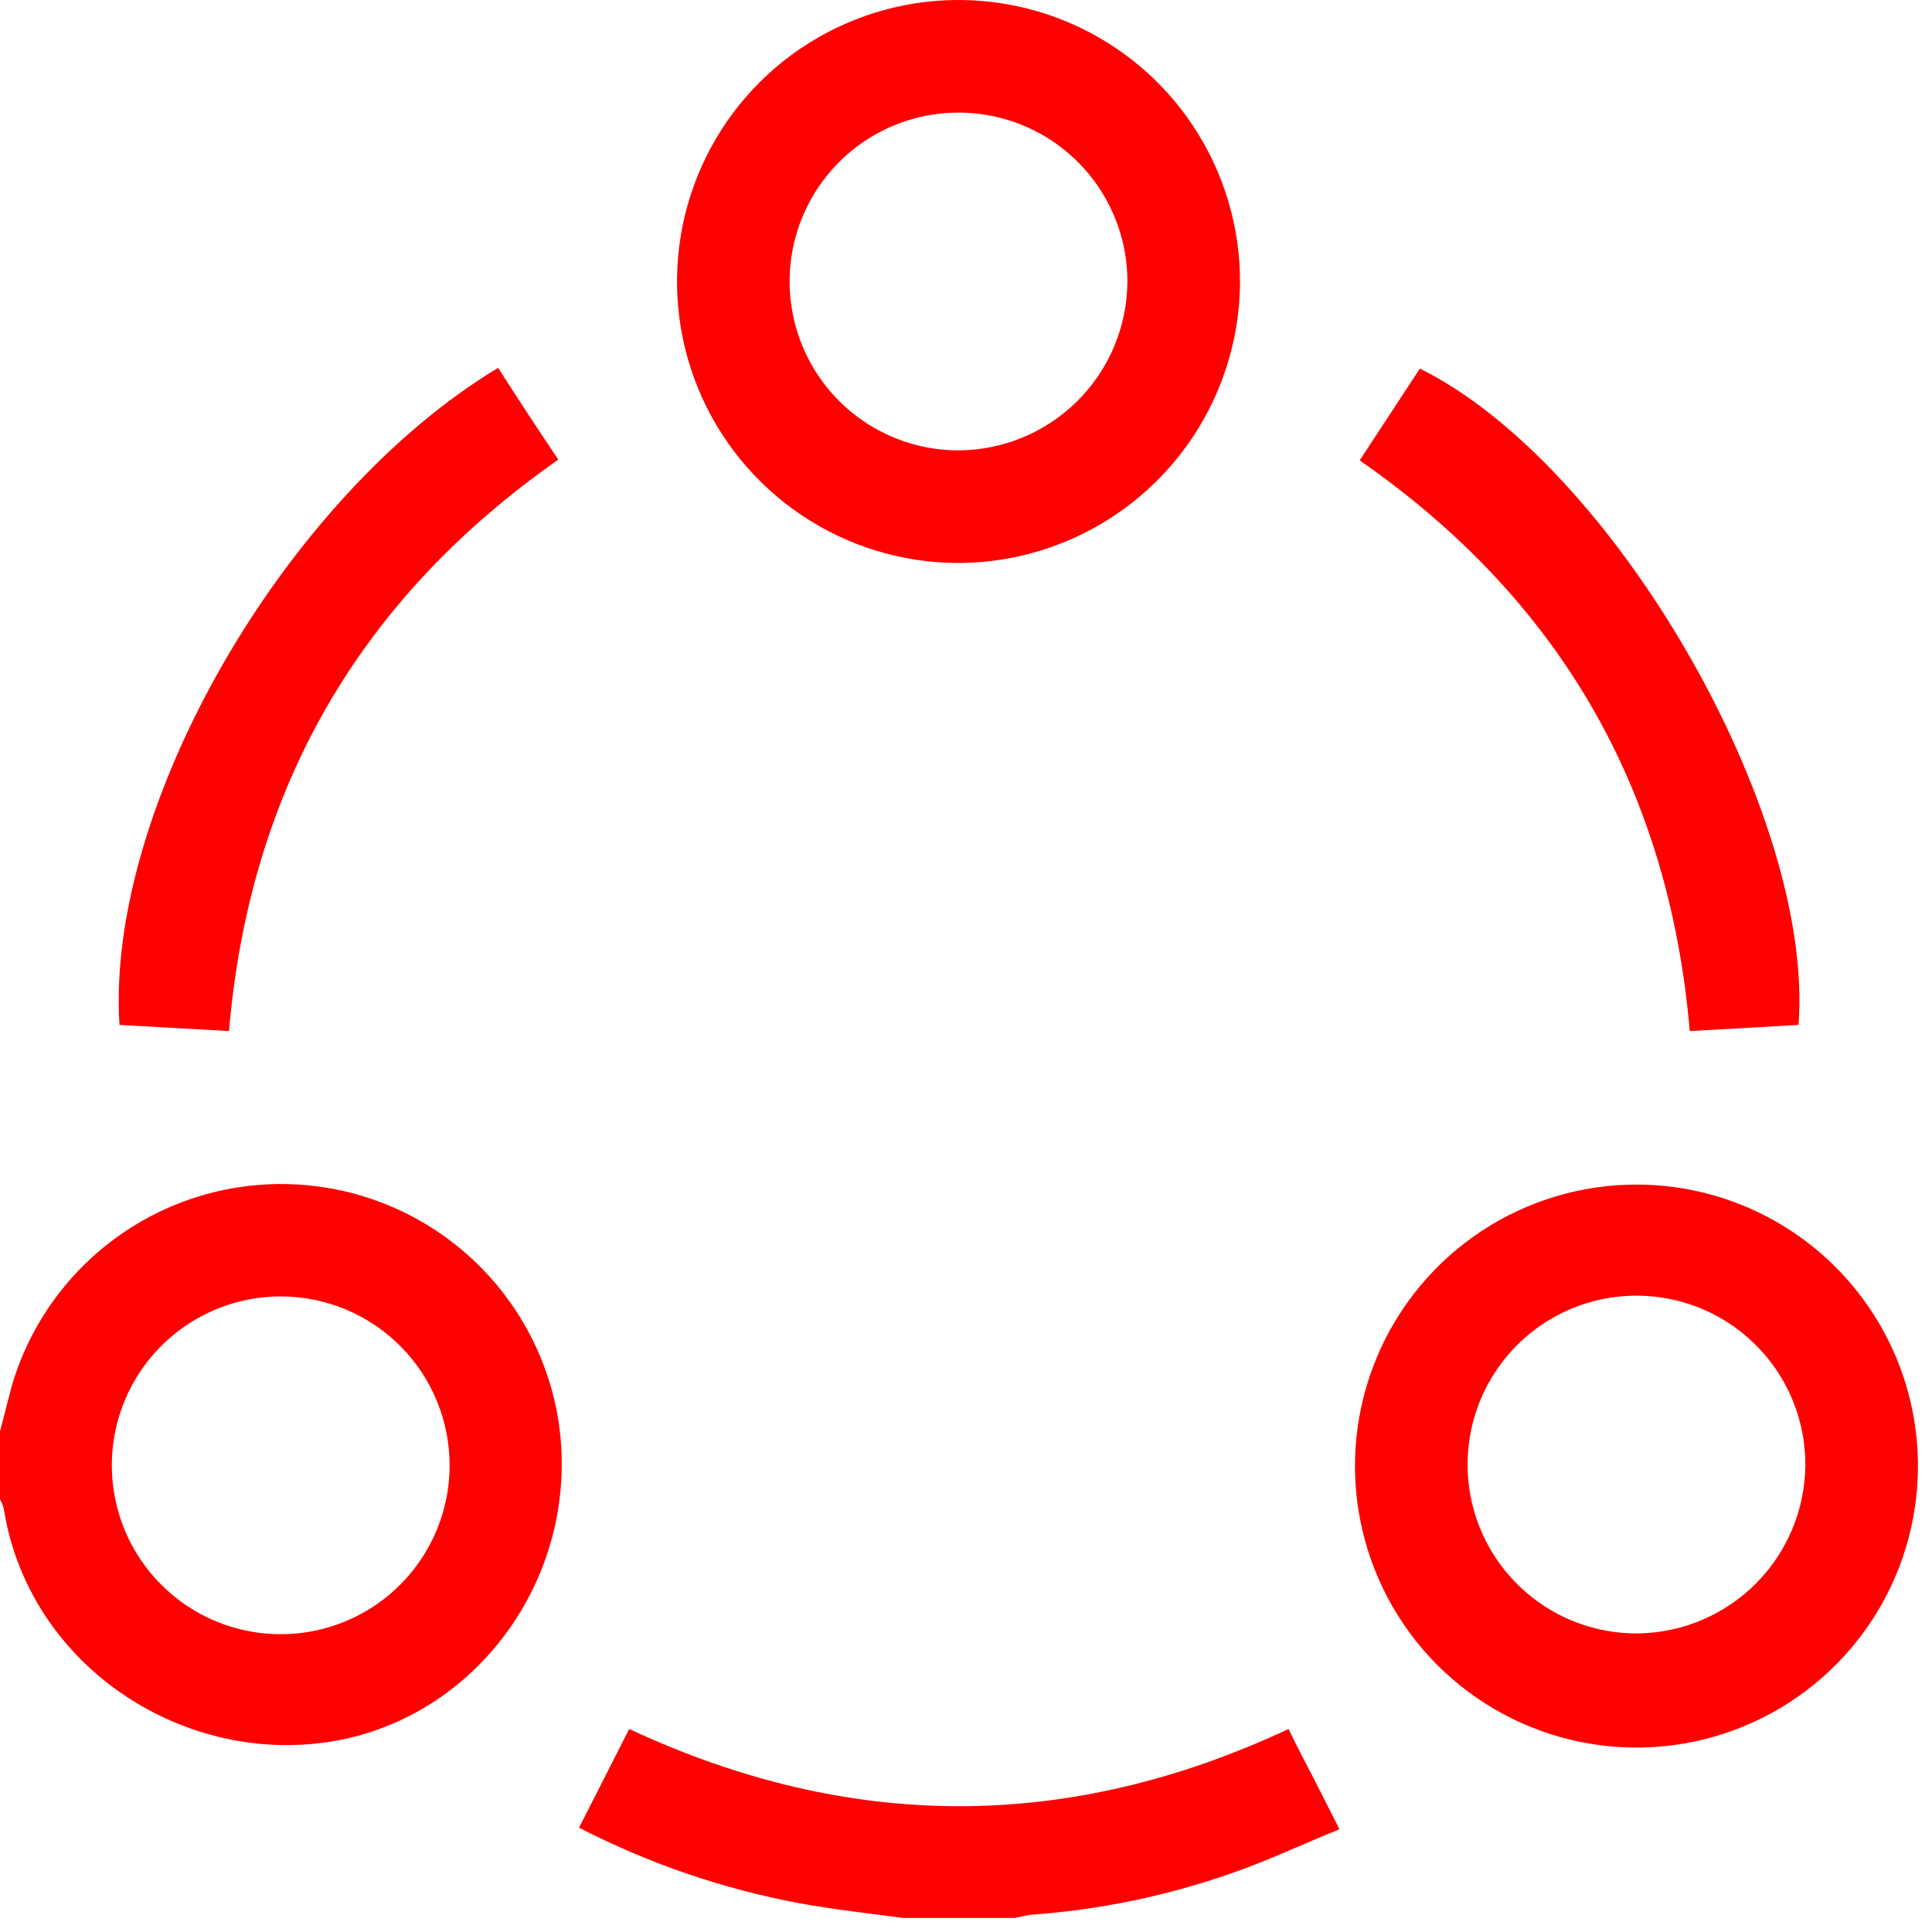
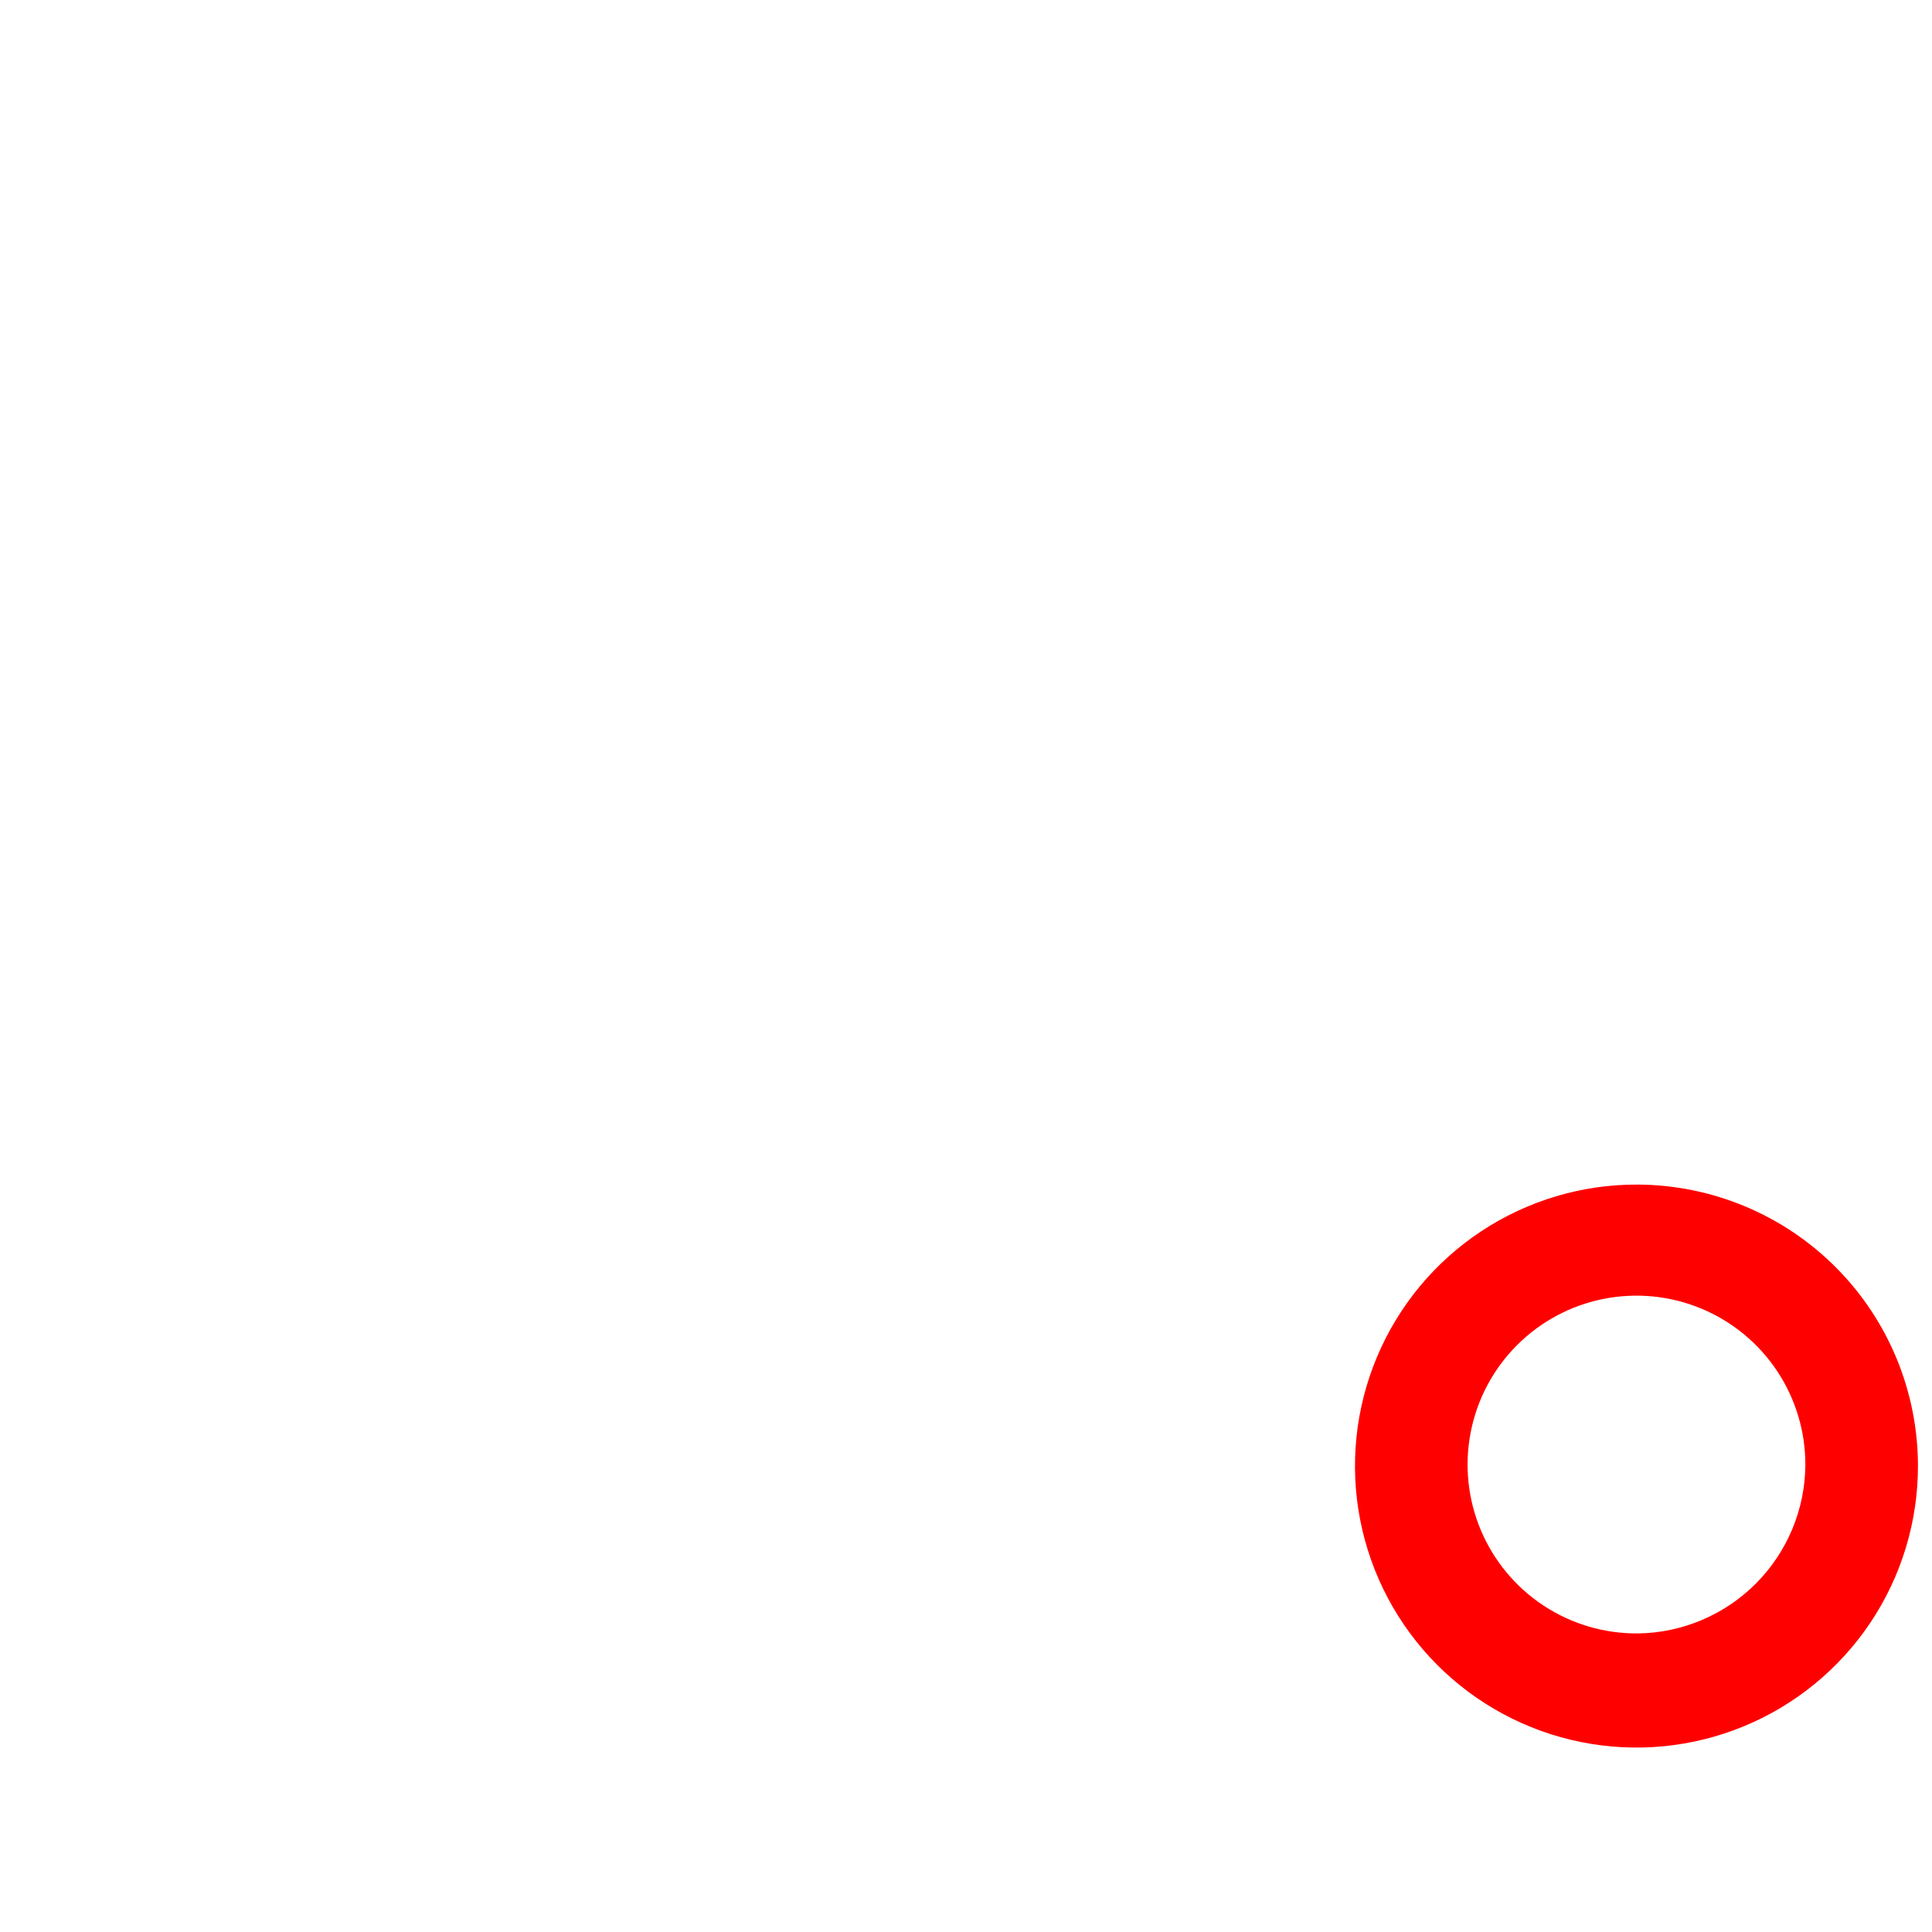
<svg xmlns="http://www.w3.org/2000/svg" width="96" height="96" viewBox="0 0 96 96" fill="none">
-   <path d="M0 71.125L0.575 68.902C1.462 65.837 3.374 63.17 5.99 61.344C8.607 59.518 11.77 58.644 14.953 58.868C18.135 59.093 21.145 60.401 23.48 62.576C25.814 64.75 27.333 67.659 27.782 70.818C28.817 78.406 23.606 85.495 16.248 86.568C8.89 87.641 1.418 82.659 0.192 74.995C0.151 74.821 0.087 74.653 0 74.497V71.125ZM13.987 64.418C12.327 64.411 10.703 64.896 9.318 65.812C7.934 66.727 6.852 68.033 6.21 69.564C5.568 71.094 5.394 72.781 5.71 74.41C6.027 76.04 6.819 77.539 7.988 78.718C9.156 79.897 10.648 80.703 12.274 81.034C13.9 81.365 15.589 81.207 17.125 80.579C18.661 79.951 19.977 78.881 20.905 77.505C21.834 76.129 22.333 74.509 22.341 72.849C22.346 71.747 22.134 70.655 21.717 69.635C21.3 68.614 20.686 67.686 19.91 66.904C19.134 66.121 18.212 65.498 17.196 65.072C16.18 64.645 15.089 64.424 13.987 64.418Z" fill="#FF0000" />
-   <path d="M44.868 95.301C43.144 95.071 41.419 94.879 39.733 94.573C35.917 93.86 32.225 92.595 28.773 90.817L31.264 85.912C42.186 91.009 53.069 91.047 64.028 85.912C64.412 86.717 64.833 87.522 65.255 88.326L66.558 90.894C64.757 91.622 63.071 92.427 61.308 93.04C58.034 94.199 54.617 94.908 51.153 95.147L50.425 95.301H44.868Z" fill="#FF0000" />
-   <path d="M95.302 72.849C95.302 75.618 94.48 78.326 92.94 80.627C91.399 82.929 89.21 84.722 86.65 85.778C84.09 86.835 81.273 87.107 78.558 86.561C75.843 86.015 73.351 84.675 71.398 82.712C69.445 80.748 68.119 78.248 67.588 75.53C67.057 72.812 67.344 69.997 68.415 67.443C69.485 64.888 71.29 62.709 73.6 61.181C75.91 59.654 78.622 58.846 81.392 58.861C85.088 58.882 88.626 60.364 91.233 62.985C93.839 65.606 95.302 69.152 95.302 72.849ZM89.707 72.81C89.715 71.146 89.227 69.516 88.306 68.129C87.385 66.743 86.073 65.661 84.535 65.022C82.998 64.384 81.306 64.217 79.673 64.542C78.041 64.868 76.542 65.672 75.368 66.852C74.193 68.032 73.396 69.534 73.078 71.168C72.76 72.802 72.934 74.494 73.58 76.028C74.226 77.562 75.314 78.87 76.705 79.785C78.096 80.699 79.727 81.179 81.392 81.164C83.595 81.134 85.698 80.243 87.252 78.682C88.806 77.121 89.688 75.013 89.707 72.81Z" fill="#FF0000" />
-   <path d="M47.589 27.974C44.821 27.966 42.118 27.138 39.821 25.593C37.524 24.048 35.737 21.856 34.687 19.295C33.636 16.734 33.37 13.919 33.92 11.207C34.47 8.494 35.813 6.005 37.778 4.056C39.743 2.107 42.243 0.785 44.96 0.257C47.677 -0.271 50.49 0.019 53.042 1.091C55.594 2.162 57.771 3.967 59.297 6.276C60.823 8.585 61.63 11.296 61.615 14.064C61.584 17.764 60.093 21.301 57.466 23.907C54.839 26.512 51.289 27.974 47.589 27.974ZM56.02 13.987C56.02 12.329 55.529 10.708 54.608 9.329C53.688 7.949 52.379 6.874 50.848 6.237C49.317 5.601 47.631 5.433 46.004 5.753C44.377 6.074 42.882 6.87 41.707 8.039C40.532 9.209 39.729 10.701 39.401 12.326C39.073 13.952 39.234 15.638 39.863 17.172C40.492 18.706 41.562 20.02 42.937 20.946C44.312 21.873 45.931 22.372 47.589 22.379C49.819 22.379 51.957 21.496 53.537 19.924C55.117 18.351 56.01 16.216 56.02 13.987Z" fill="#FF0000" />
-   <path d="M11.378 51.233L5.936 50.927C5.246 40.12 14.137 24.677 24.752 18.277C25.71 19.772 26.706 21.305 27.741 22.837C17.892 29.735 12.412 39.162 11.378 51.233Z" fill="#FF0000" />
-   <path d="M89.367 50.927L83.964 51.234C82.929 39.201 77.488 29.774 67.562 22.877L70.552 18.316C80.17 23.068 90.172 40.428 89.367 50.927Z" fill="#FF0000" />
+   <path d="M95.302 72.849C95.302 75.618 94.48 78.326 92.94 80.627C91.399 82.929 89.21 84.722 86.65 85.778C84.09 86.835 81.273 87.107 78.558 86.561C75.843 86.015 73.351 84.675 71.398 82.712C69.445 80.748 68.119 78.248 67.588 75.53C67.057 72.812 67.344 69.997 68.415 67.443C69.485 64.888 71.29 62.709 73.6 61.181C75.91 59.654 78.622 58.846 81.392 58.861C85.088 58.882 88.626 60.364 91.233 62.985C93.839 65.606 95.302 69.152 95.302 72.849ZM89.707 72.81C89.715 71.146 89.227 69.516 88.306 68.129C87.385 66.743 86.073 65.661 84.535 65.022C82.998 64.384 81.306 64.217 79.673 64.542C78.041 64.868 76.542 65.672 75.368 66.852C74.193 68.032 73.396 69.534 73.078 71.168C72.76 72.802 72.934 74.494 73.58 76.028C74.226 77.562 75.314 78.87 76.705 79.785C78.096 80.699 79.727 81.179 81.392 81.164C83.595 81.134 85.698 80.243 87.252 78.682C88.806 77.121 89.688 75.013 89.707 72.81" fill="#FF0000" />
</svg>